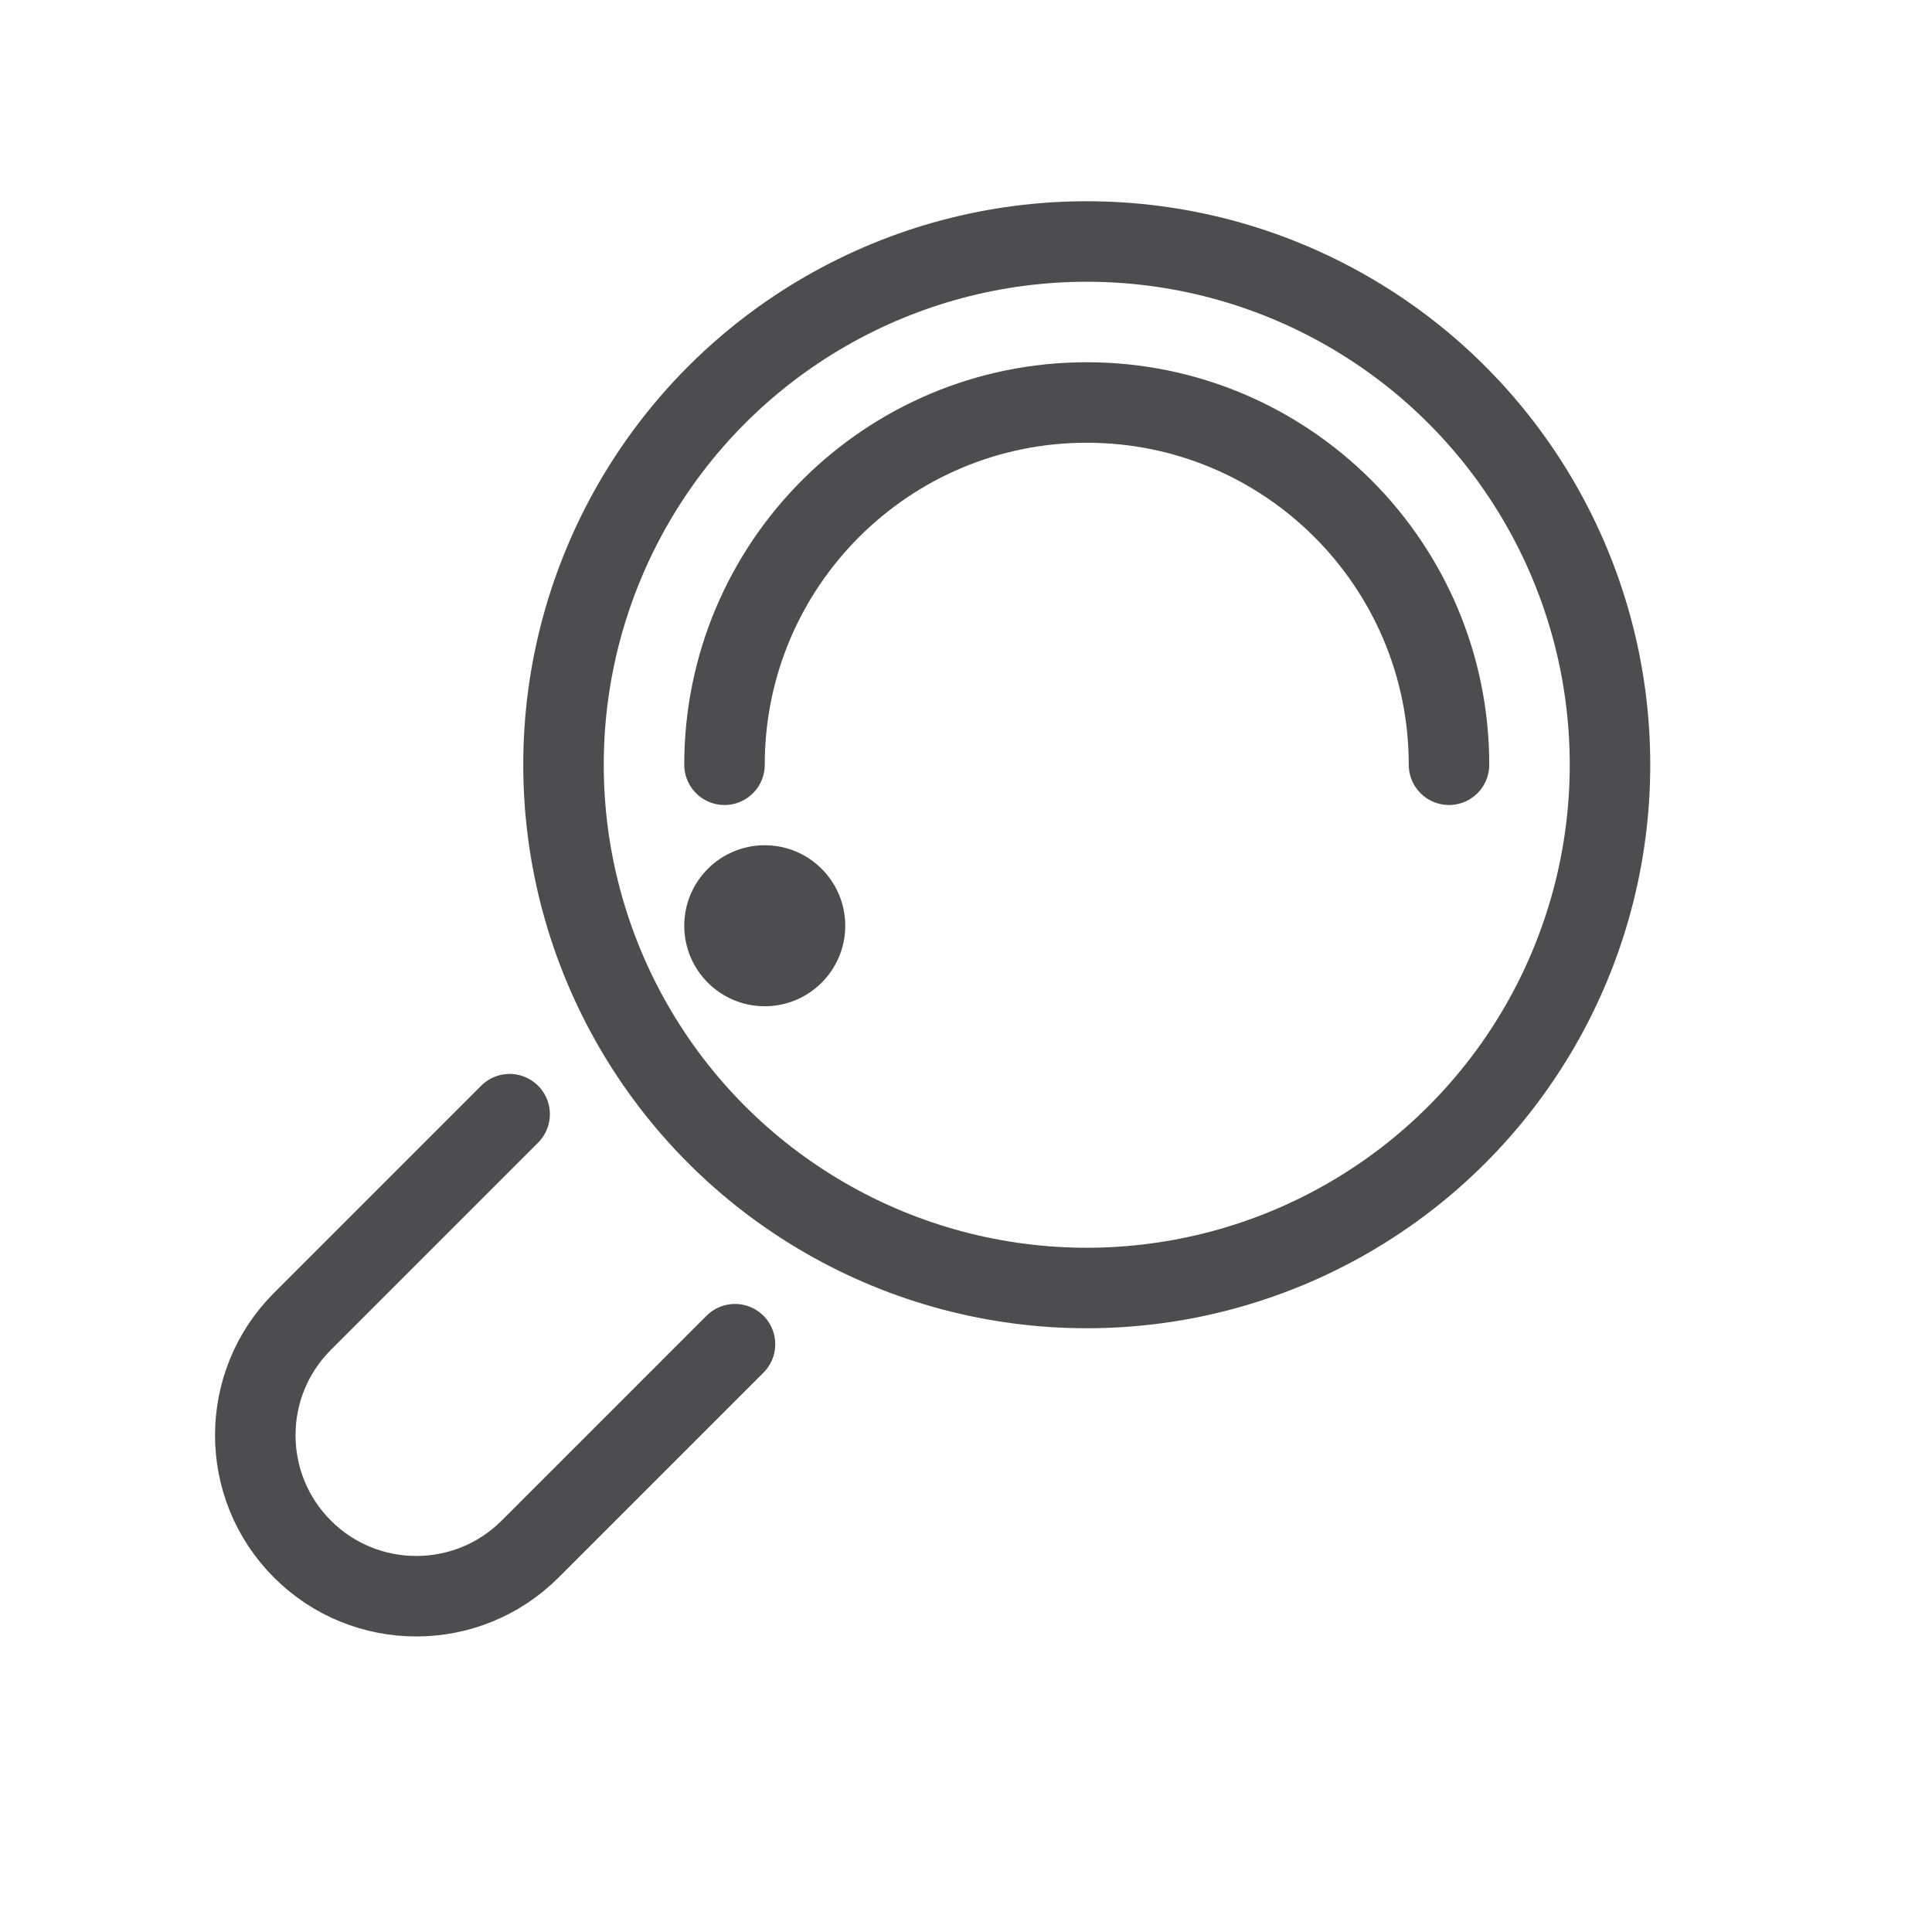
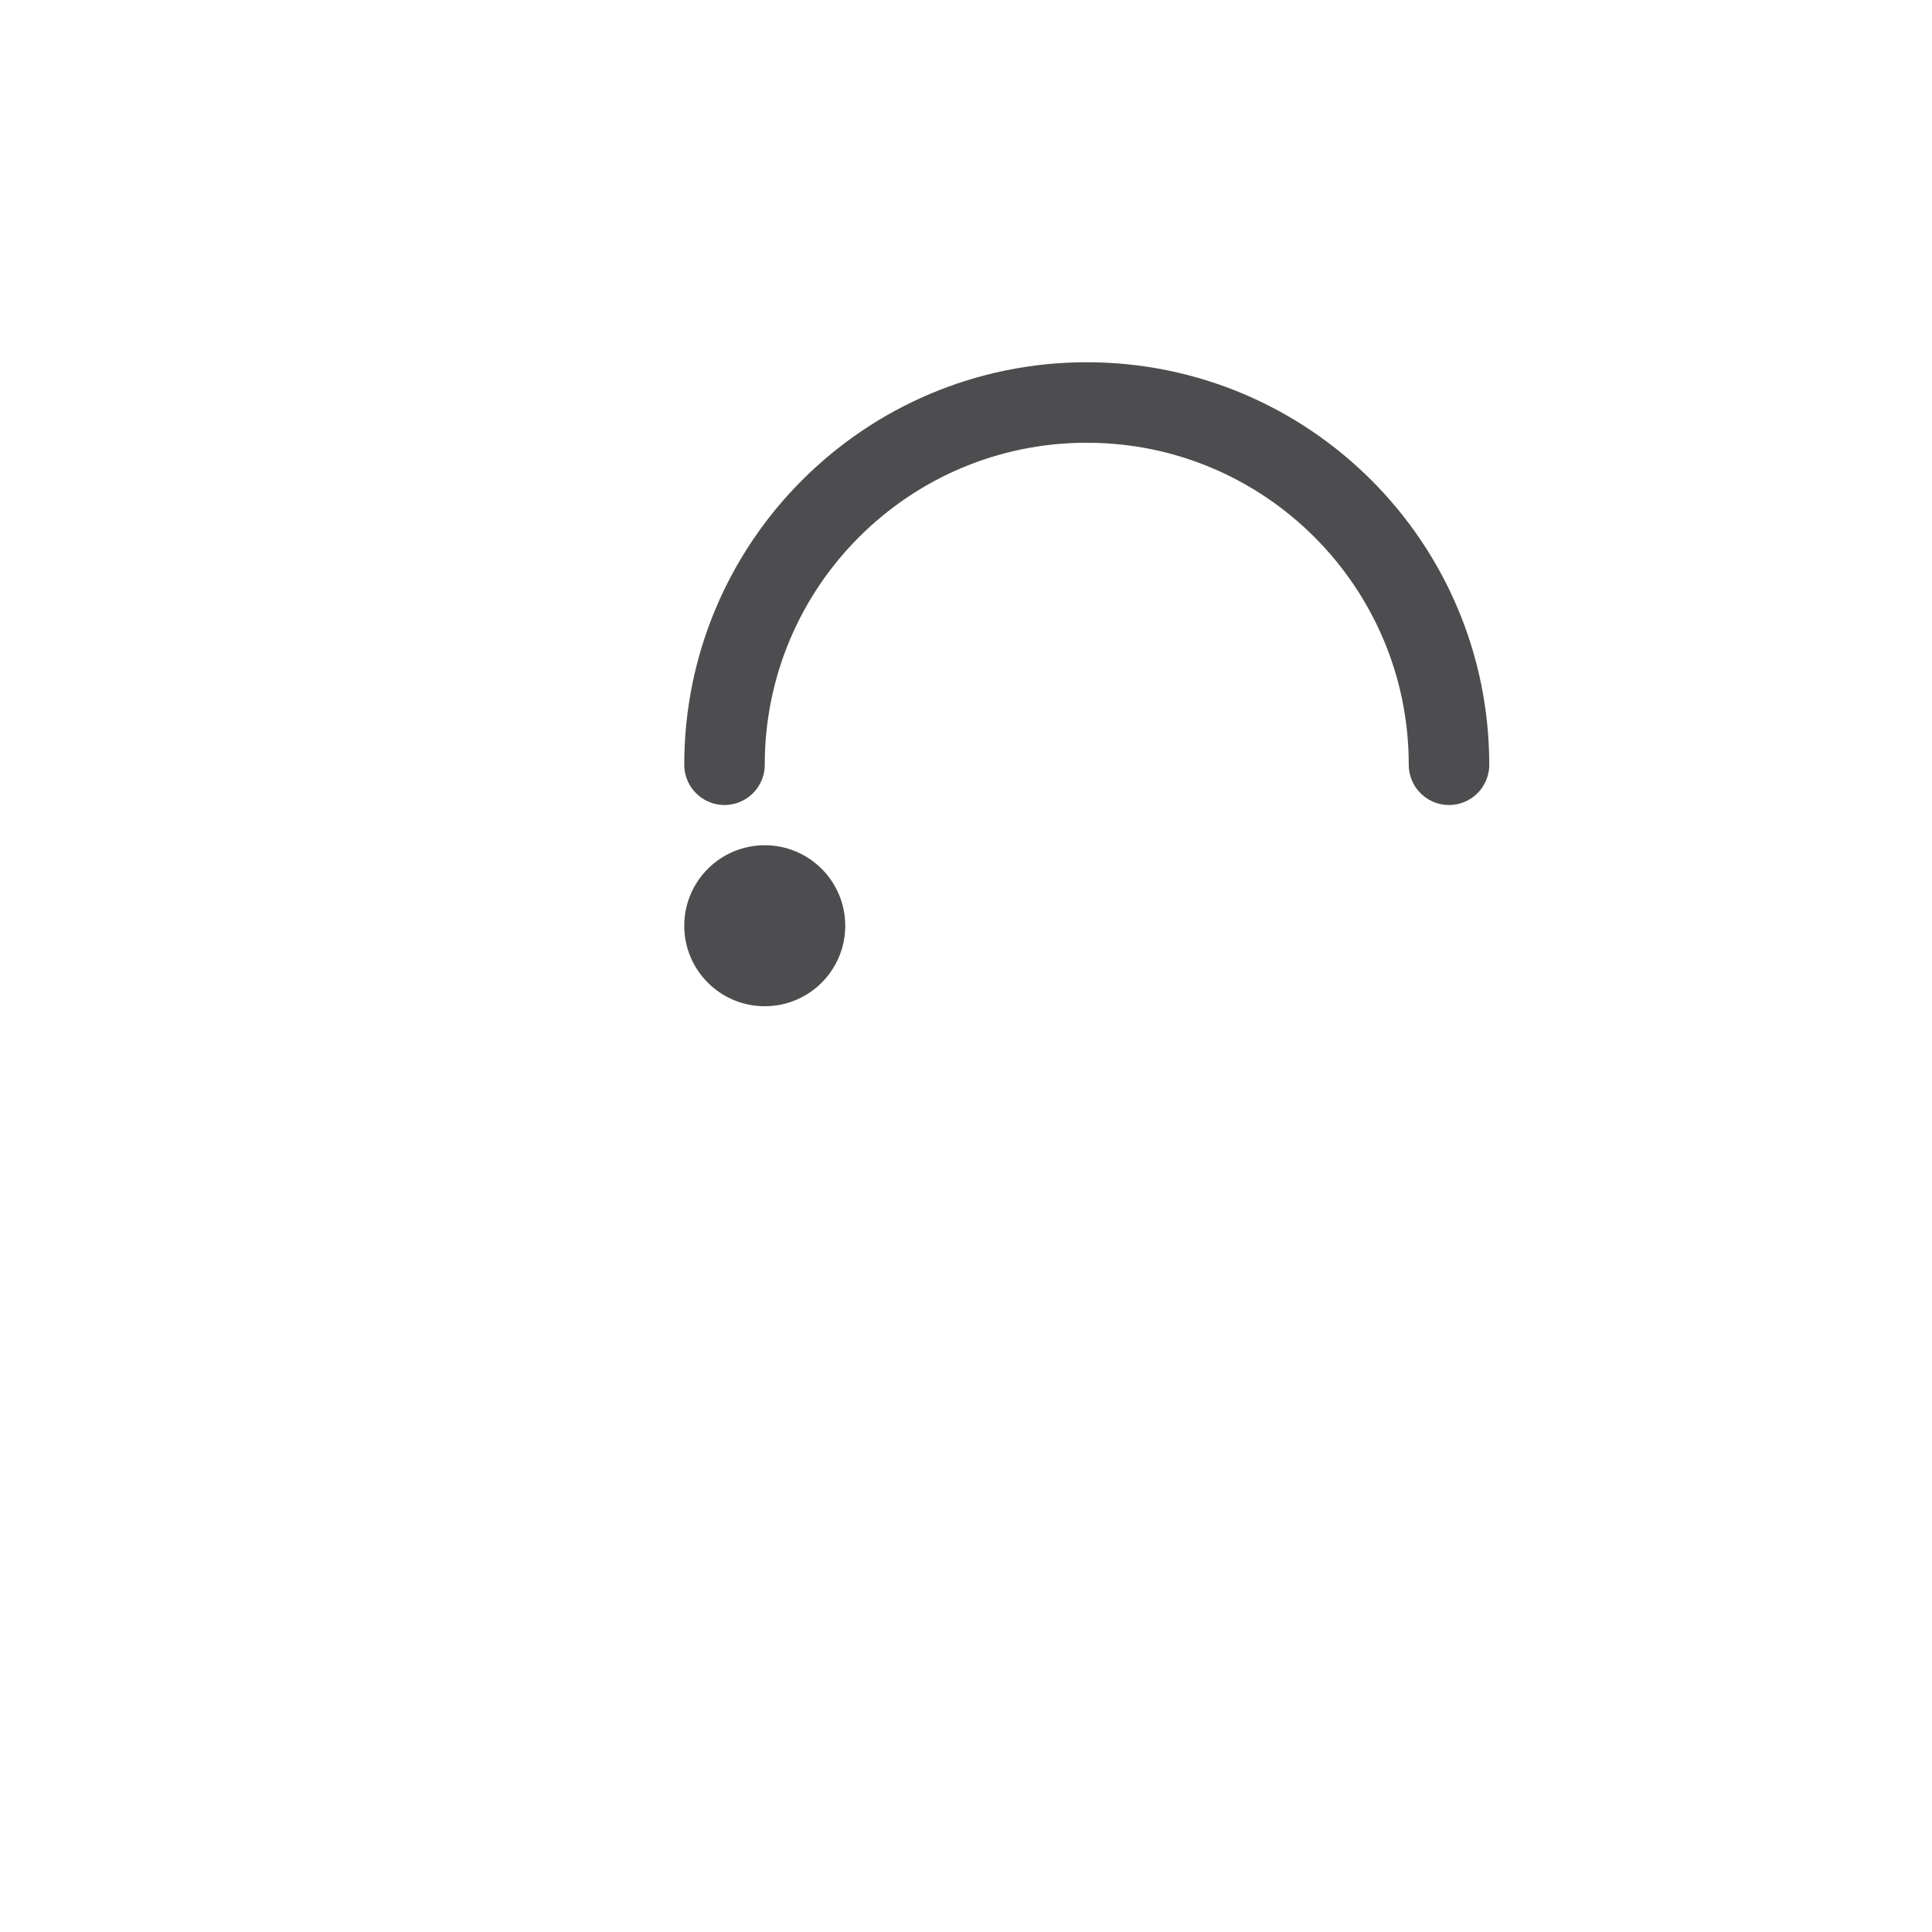
<svg xmlns="http://www.w3.org/2000/svg" width="24" height="24" viewBox="0 0 24 24">
  <g fill="none" fill-rule="evenodd">
    <g>
      <g>
-         <path d="M0 0H24V24H0z" transform="translate(-964 -1254) translate(964 1254)" />
        <g transform="translate(-964 -1254) translate(964 1254) translate(1.751 3)">
-           <path stroke="#4D4D4F" stroke-linecap="round" d="M6 11.47h0v3.599c0 1.104-.895 2-2 2s-2-.896-2-2v-3.64h0" transform="rotate(45 4 14.249)" />
-           <circle cx="11.749" cy="6.5" r="6.5" stroke="#4D4D4F" />
          <path stroke="#4D4D4F" stroke-linecap="round" stroke-linejoin="round" d="M16.249 6.5c0-2.485-2.015-4.5-4.5-4.5-2.486 0-4.5 2.015-4.5 4.5" />
          <circle cx="7.749" cy="8.5" r="1" fill="#4D4D4F" />
        </g>
      </g>
    </g>
  </g>
</svg>